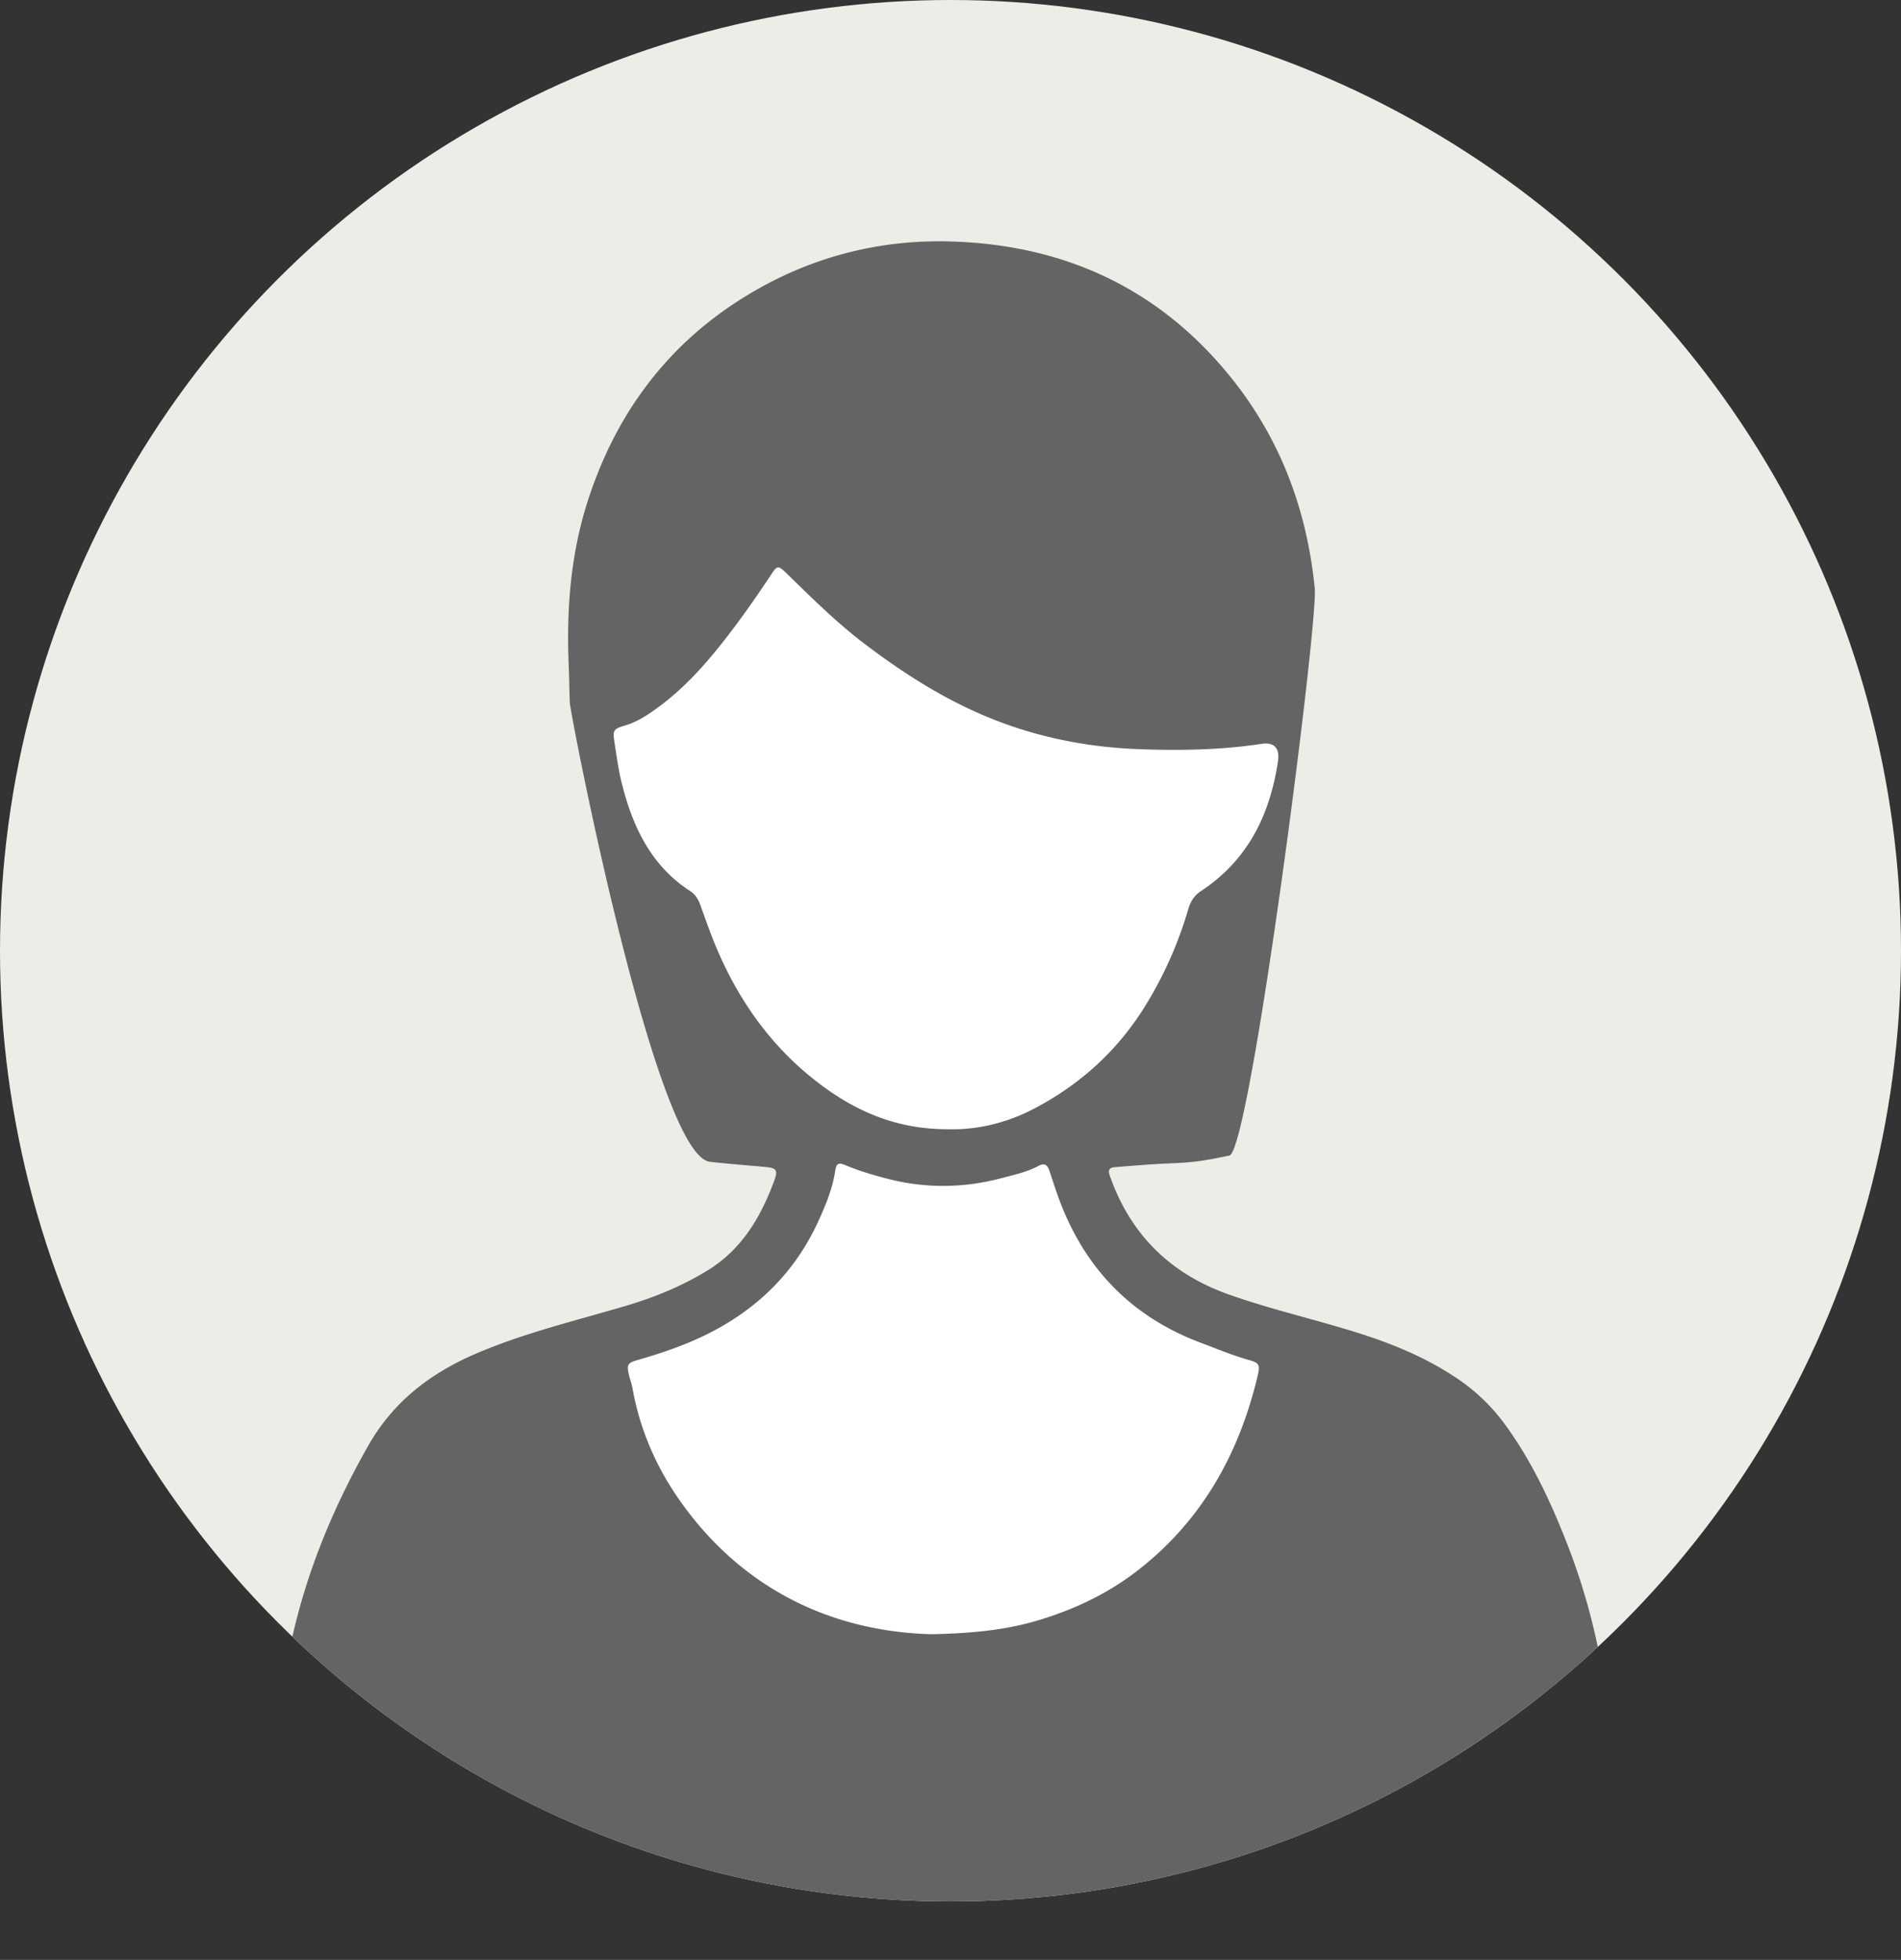
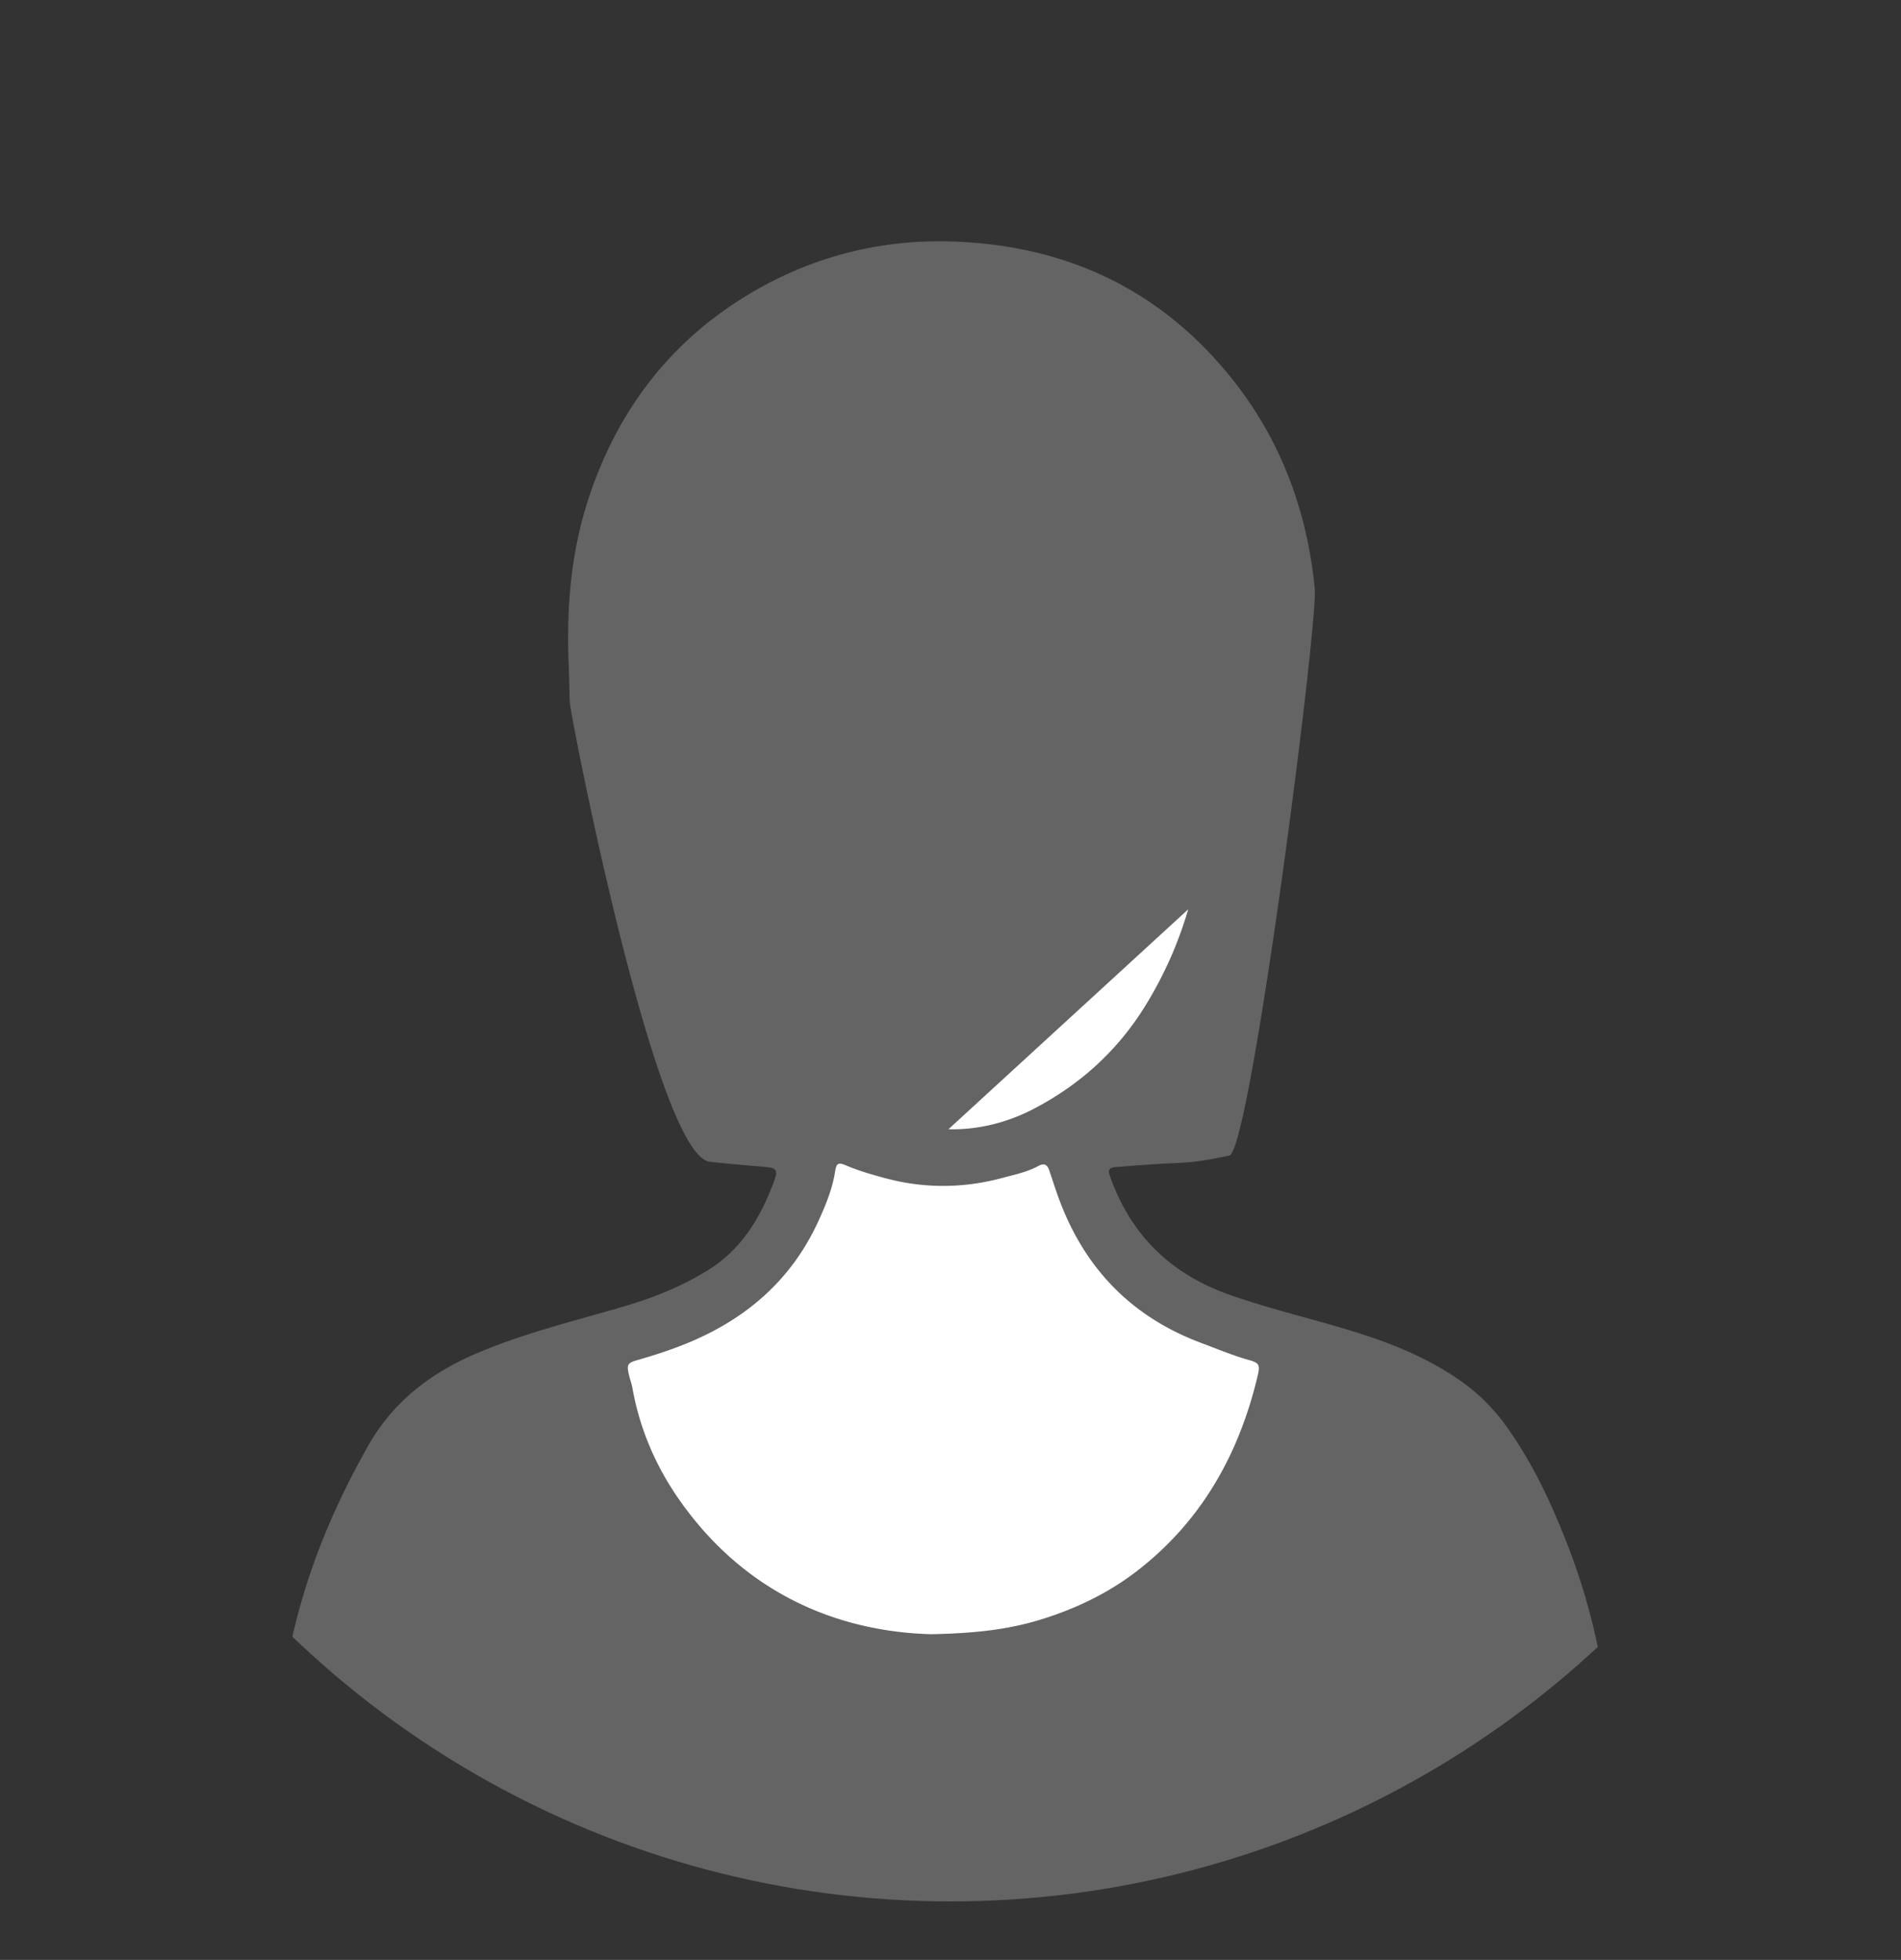
<svg xmlns="http://www.w3.org/2000/svg" id="_レイヤー_2" data-name="レイヤー 2" viewBox="0 0 125 128.844">
  <rect x="0" y="0" width="125" height="128.844" fill="#333333" stroke="none" />
  <defs>
    <clipPath id="clippath">
      <circle cx="62.5" cy="62.5" r="62.5" class="cls-3" />
    </clipPath>
    <style>.cls-2{fill:#fff}.cls-3{fill:#edede7}</style>
  </defs>
  <g id="design">
-     <circle cx="62.5" cy="62.5" r="62.5" class="cls-3" />
    <g style="clip-path:url(#clippath)">
      <path d="M61.97 128.805H24.993c-1.338 0-2.676.007-4.014.004-1.42-.003-2.584-1.194-2.575-2.647.01-1.375.22-15.422.46-16.768.906-5.107 2.79-9.845 5.346-14.35 1.649-2.905 4.098-4.775 7.096-6.06 3.185-1.365 6.548-2.162 9.854-3.14 1.884-.558 3.69-1.295 5.373-2.33 2.003-1.233 3.228-3.06 4.096-5.178.106-.259.212-.518.303-.783.213-.617.117-.766-.545-.83-1.238-.119-2.481-.203-3.716-.35-3.56-.424-9.182-29.45-9.205-30.2-.027-.871-.043-1.742-.077-2.613-.14-3.602.148-7.164 1.253-10.608 1.911-5.95 5.477-10.636 10.917-13.795 4.024-2.336 8.403-3.429 13.045-3.28 7.468.238 13.7 3.14 18.398 9.014 3.211 4.015 4.937 8.657 5.449 13.779.233 2.34-4.243 37.005-5.613 37.295-2.833.6-2.861.41-5.75.624-.59.043-1.178.094-1.767.138-.368.028-.481.179-.35.553 1.353 3.866 3.962 6.448 7.828 7.82 2.847 1.01 5.797 1.663 8.67 2.581 2.235.714 4.376 1.613 6.329 2.927a12.55 12.55 0 0 1 3.152 3.02c1.795 2.456 3.062 5.19 4.155 8.012a42.321 42.321 0 0 1 2.217 7.988c.232 1.321.316 15.353.274 16.687-.05 1.61-1.13 2.565-2.733 2.528-4.232-.098-8.464-.039-12.697-.04-9.4-.002-18.798 0-28.198 0v.002Z" style="fill:#646464" />
-       <path d="M62.366 74.236c1.792.052 3.735-.377 5.527-1.3 3.163-1.63 5.704-3.956 7.547-7.029a25.797 25.797 0 0 0 2.691-6.128c.146-.505.383-.901.824-1.19 3.078-2.022 4.55-5.002 5.078-8.541.128-.857-.243-1.277-1.084-1.148-2.656.408-5.325.447-8.002.352-3.162-.112-6.237-.679-9.2-1.793-3.258-1.226-6.174-3.063-8.931-5.16-1.812-1.378-3.425-2.979-5.052-4.564-.609-.593-.644-.587-1.1.101-1.1 1.66-2.248 3.288-3.501 4.835-1.118 1.38-2.335 2.672-3.766 3.738-.721.538-1.467 1.05-2.35 1.303-.658.188-.763.294-.66.969.15.983.28 1.975.528 2.935.723 2.806 1.928 5.324 4.473 6.968.334.216.518.52.65.88.33.904.643 1.817 1.013 2.706 1.498 3.6 3.69 6.691 6.816 9.062 2.437 1.848 5.135 3.021 8.499 3.004ZM61.253 107.432c3.204-.064 5.319-.369 7.382-1.026 2.214-.704 4.282-1.705 6.119-3.122 4.249-3.276 6.715-7.676 7.942-12.832.167-.7.11-.853-.535-1.033-1.082-.302-2.112-.737-3.161-1.128-4.602-1.716-7.69-4.917-9.378-9.503-.225-.613-.42-1.236-.63-1.855-.125-.37-.334-.489-.708-.286-.746.404-1.571.575-2.382.792-2.552.684-5.1.702-7.653.025-.903-.24-1.796-.5-2.658-.865-.467-.198-.596-.118-.675.396-.176 1.153-.618 2.216-1.095 3.262-1.724 3.783-4.615 6.342-8.406 7.949-1.148.486-2.328.87-3.525 1.213-.629.18-.684.301-.54.94.068.303.184.596.238.901.472 2.648 1.513 5.083 3.03 7.267 4.269 6.147 10.372 8.745 16.635 8.905Z" class="cls-2" />
+       <path d="M62.366 74.236c1.792.052 3.735-.377 5.527-1.3 3.163-1.63 5.704-3.956 7.547-7.029a25.797 25.797 0 0 0 2.691-6.128ZM61.253 107.432c3.204-.064 5.319-.369 7.382-1.026 2.214-.704 4.282-1.705 6.119-3.122 4.249-3.276 6.715-7.676 7.942-12.832.167-.7.11-.853-.535-1.033-1.082-.302-2.112-.737-3.161-1.128-4.602-1.716-7.69-4.917-9.378-9.503-.225-.613-.42-1.236-.63-1.855-.125-.37-.334-.489-.708-.286-.746.404-1.571.575-2.382.792-2.552.684-5.1.702-7.653.025-.903-.24-1.796-.5-2.658-.865-.467-.198-.596-.118-.675.396-.176 1.153-.618 2.216-1.095 3.262-1.724 3.783-4.615 6.342-8.406 7.949-1.148.486-2.328.87-3.525 1.213-.629.18-.684.301-.54.94.068.303.184.596.238.901.472 2.648 1.513 5.083 3.03 7.267 4.269 6.147 10.372 8.745 16.635 8.905Z" class="cls-2" />
    </g>
  </g>
</svg>